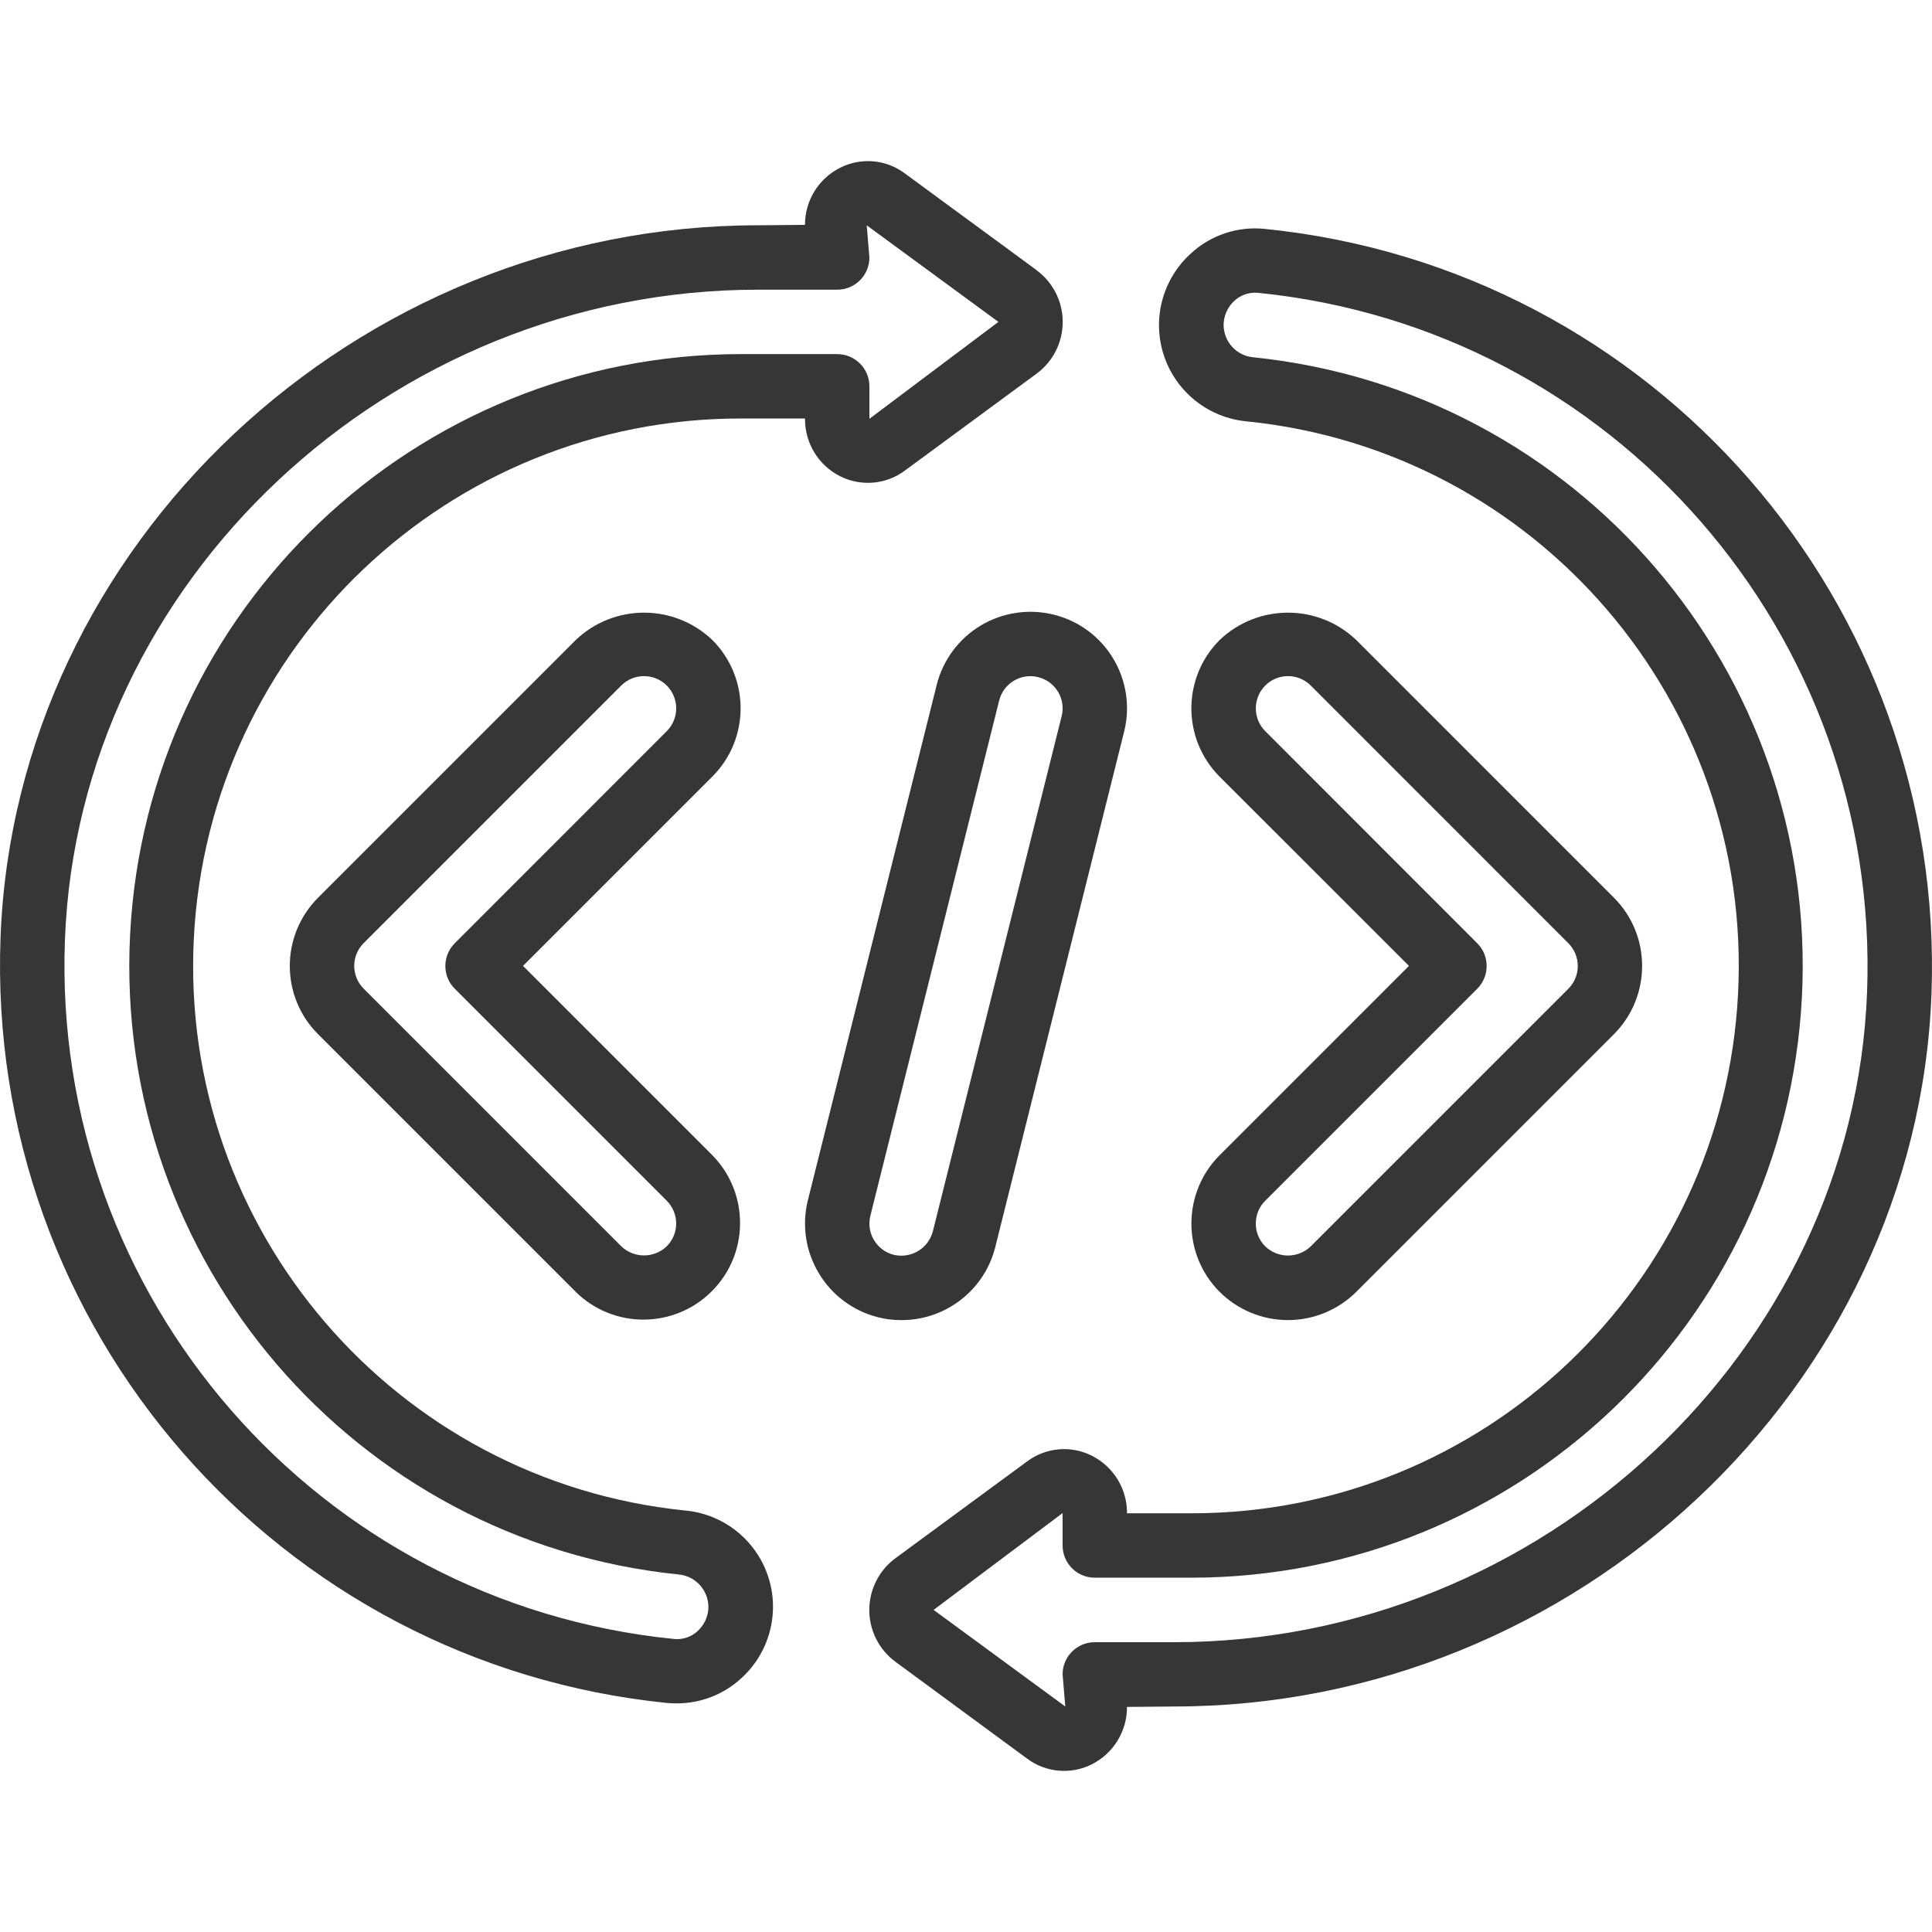
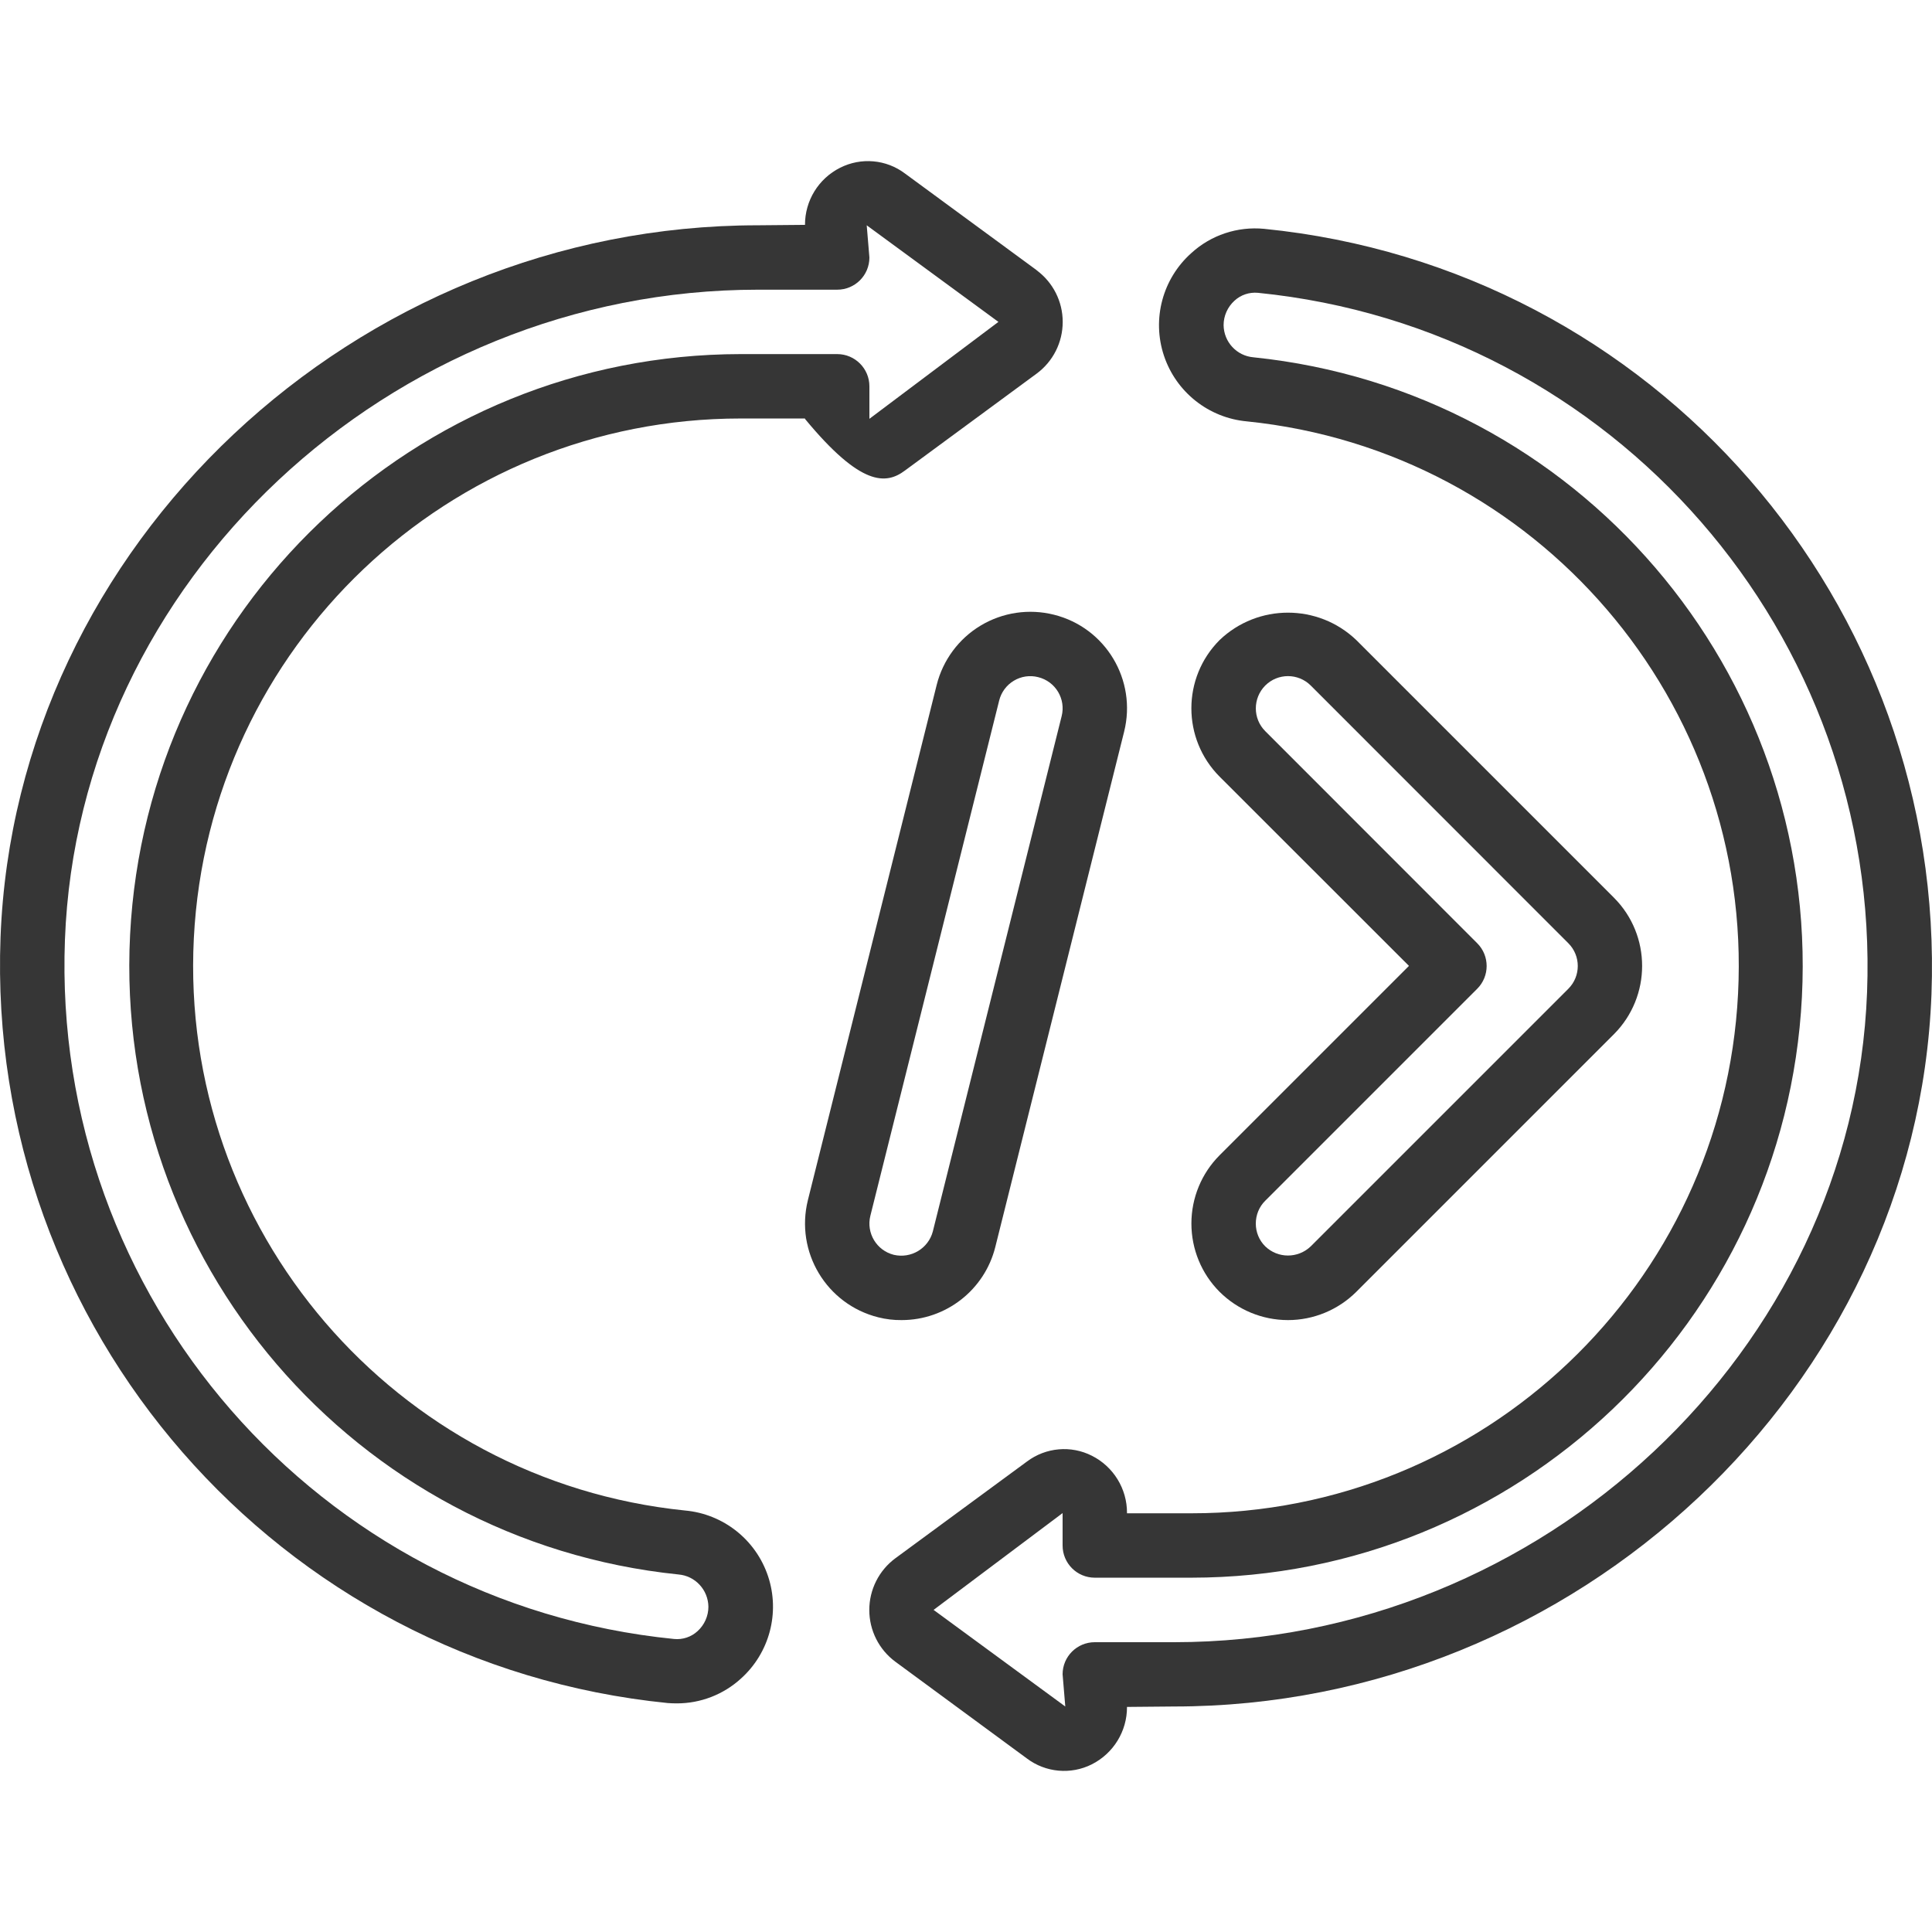
<svg xmlns="http://www.w3.org/2000/svg" width="18" height="18" viewBox="0 0 18 18" fill="none">
  <g clip-path="url(#clip0_632_4276)">
    <path d="M10.173 13.563C9.978 13.464 9.744 13.485 9.569 13.616L8.342 14.518C8.189 14.631 8.099 14.81 8.099 15C8.099 15.19 8.189 15.369 8.342 15.482L9.567 16.383C9.742 16.515 9.977 16.536 10.172 16.438C10.374 16.336 10.501 16.129 10.5 15.903L10.938 15.899C14.69 15.899 17.856 12.923 17.995 9.266C18.131 5.619 15.409 2.495 11.778 2.132C11.529 2.108 11.282 2.19 11.098 2.359C10.831 2.598 10.731 2.973 10.844 3.313C10.957 3.653 11.261 3.894 11.618 3.926C14.32 4.202 16.332 6.546 16.193 9.259C16.055 11.971 13.816 14.1 11.1 14.099H10.5V14.096C10.501 13.871 10.374 13.664 10.173 13.563ZM11.1 14.699C14.133 14.697 16.633 12.319 16.788 9.289C16.942 6.26 14.696 3.64 11.679 3.329C11.522 3.316 11.402 3.186 11.4 3.029C11.4 2.943 11.437 2.86 11.501 2.802C11.56 2.747 11.639 2.721 11.719 2.728C15.035 3.06 17.521 5.914 17.395 9.244C17.269 12.583 14.372 15.3 10.938 15.3H10.2C10.034 15.3 9.9 15.434 9.9 15.599L9.925 15.899L8.698 14.999L9.9 14.097V14.399C9.9 14.565 10.034 14.699 10.2 14.699H11.1Z" fill="#363636" />
-     <path d="M9.658 2.517L8.432 1.617C8.258 1.485 8.023 1.464 7.827 1.563C7.626 1.664 7.499 1.87 7.5 2.095L7.062 2.099C3.31 2.099 0.144 5.074 0.005 8.732C-0.132 12.379 2.591 15.503 6.222 15.867C6.25 15.869 6.279 15.87 6.307 15.87C6.527 15.87 6.739 15.788 6.902 15.64C7.169 15.401 7.269 15.026 7.156 14.686C7.043 14.346 6.739 14.105 6.382 14.073C3.68 13.797 1.668 11.452 1.806 8.74C1.945 6.027 4.184 3.899 6.9 3.899H7.5V3.903C7.499 4.128 7.625 4.335 7.827 4.437C8.022 4.535 8.256 4.515 8.431 4.384L9.658 3.481C9.811 3.368 9.901 3.19 9.901 2.999C9.901 2.809 9.811 2.631 9.658 2.518V2.517H9.658ZM8.1 3.902V3.599C8.1 3.434 7.966 3.299 7.8 3.299H6.9C3.867 3.302 1.367 5.68 1.212 8.709C1.058 11.739 3.303 14.359 6.321 14.669C6.477 14.682 6.598 14.812 6.6 14.97C6.6 15.056 6.563 15.139 6.499 15.197C6.44 15.251 6.361 15.278 6.28 15.27C2.965 14.939 0.479 12.085 0.605 8.755C0.731 5.415 3.628 2.699 7.062 2.699H7.8C7.966 2.699 8.1 2.565 8.1 2.399L8.075 2.099L9.302 2.999L8.1 3.902Z" fill="#363636" />
-     <path d="M6.637 5.963C6.28 5.623 5.72 5.623 5.364 5.963L2.964 8.363C2.612 8.715 2.612 9.285 2.964 9.636L5.364 12.036C5.716 12.383 6.282 12.38 6.631 12.031C6.981 11.682 6.983 11.116 6.637 10.763L4.873 8.999L6.636 7.236C6.988 6.884 6.988 6.315 6.637 5.963ZM6.212 6.812L4.237 8.788C4.12 8.905 4.12 9.095 4.237 9.212L6.212 11.187C6.329 11.305 6.329 11.494 6.212 11.611C6.094 11.725 5.906 11.725 5.788 11.611L3.388 9.211C3.271 9.094 3.271 8.904 3.388 8.787L5.788 6.387C5.905 6.27 6.095 6.27 6.212 6.387C6.269 6.444 6.3 6.52 6.3 6.599C6.3 6.679 6.269 6.755 6.212 6.812Z" fill="#363636" />
+     <path d="M9.658 2.517L8.432 1.617C8.258 1.485 8.023 1.464 7.827 1.563C7.626 1.664 7.499 1.87 7.5 2.095L7.062 2.099C3.31 2.099 0.144 5.074 0.005 8.732C-0.132 12.379 2.591 15.503 6.222 15.867C6.25 15.869 6.279 15.87 6.307 15.87C6.527 15.87 6.739 15.788 6.902 15.64C7.169 15.401 7.269 15.026 7.156 14.686C7.043 14.346 6.739 14.105 6.382 14.073C3.68 13.797 1.668 11.452 1.806 8.74C1.945 6.027 4.184 3.899 6.9 3.899H7.5V3.903C8.022 4.535 8.256 4.515 8.431 4.384L9.658 3.481C9.811 3.368 9.901 3.19 9.901 2.999C9.901 2.809 9.811 2.631 9.658 2.518V2.517H9.658ZM8.1 3.902V3.599C8.1 3.434 7.966 3.299 7.8 3.299H6.9C3.867 3.302 1.367 5.68 1.212 8.709C1.058 11.739 3.303 14.359 6.321 14.669C6.477 14.682 6.598 14.812 6.6 14.97C6.6 15.056 6.563 15.139 6.499 15.197C6.44 15.251 6.361 15.278 6.28 15.27C2.965 14.939 0.479 12.085 0.605 8.755C0.731 5.415 3.628 2.699 7.062 2.699H7.8C7.966 2.699 8.1 2.565 8.1 2.399L8.075 2.099L9.302 2.999L8.1 3.902Z" fill="#363636" />
    <path d="M11.363 12.036C11.532 12.204 11.761 12.299 12 12.299C12.238 12.299 12.467 12.204 12.636 12.036L15.036 9.636C15.387 9.284 15.387 8.714 15.036 8.363L12.636 5.963C12.28 5.623 11.719 5.623 11.363 5.963C11.012 6.314 11.012 6.884 11.363 7.236L13.127 8.999L11.363 10.763C11.195 10.931 11.1 11.16 11.1 11.399C11.1 11.638 11.194 11.867 11.363 12.036ZM11.788 11.187L13.763 9.212C13.88 9.095 13.88 8.905 13.763 8.788L11.788 6.812C11.671 6.695 11.671 6.505 11.788 6.387C11.905 6.27 12.095 6.27 12.212 6.387L14.612 8.788C14.729 8.905 14.729 9.095 14.612 9.212L12.212 11.612C12.093 11.726 11.906 11.726 11.788 11.612C11.731 11.556 11.7 11.479 11.7 11.4C11.7 11.32 11.731 11.243 11.788 11.187Z" fill="#363636" />
    <path d="M9.819 5.727C9.588 5.669 9.342 5.705 9.137 5.828C8.933 5.95 8.785 6.15 8.727 6.381L7.527 11.181C7.407 11.664 7.7 12.152 8.182 12.273C8.253 12.291 8.327 12.3 8.4 12.299C8.813 12.299 9.173 12.018 9.273 11.618L10.473 6.818C10.594 6.336 10.301 5.847 9.819 5.727ZM9.891 6.673L8.691 11.473C8.649 11.632 8.488 11.728 8.328 11.691C8.167 11.651 8.069 11.488 8.109 11.327L9.309 6.527C9.328 6.45 9.377 6.383 9.446 6.342C9.514 6.301 9.596 6.289 9.673 6.309C9.834 6.349 9.932 6.512 9.891 6.673Z" fill="#363636" />
  </g>
  <defs>
    <clipPath id="clip0_632_4276">
      <rect width="18" height="18" fill="white" />
    </clipPath>
  </defs>
</svg>